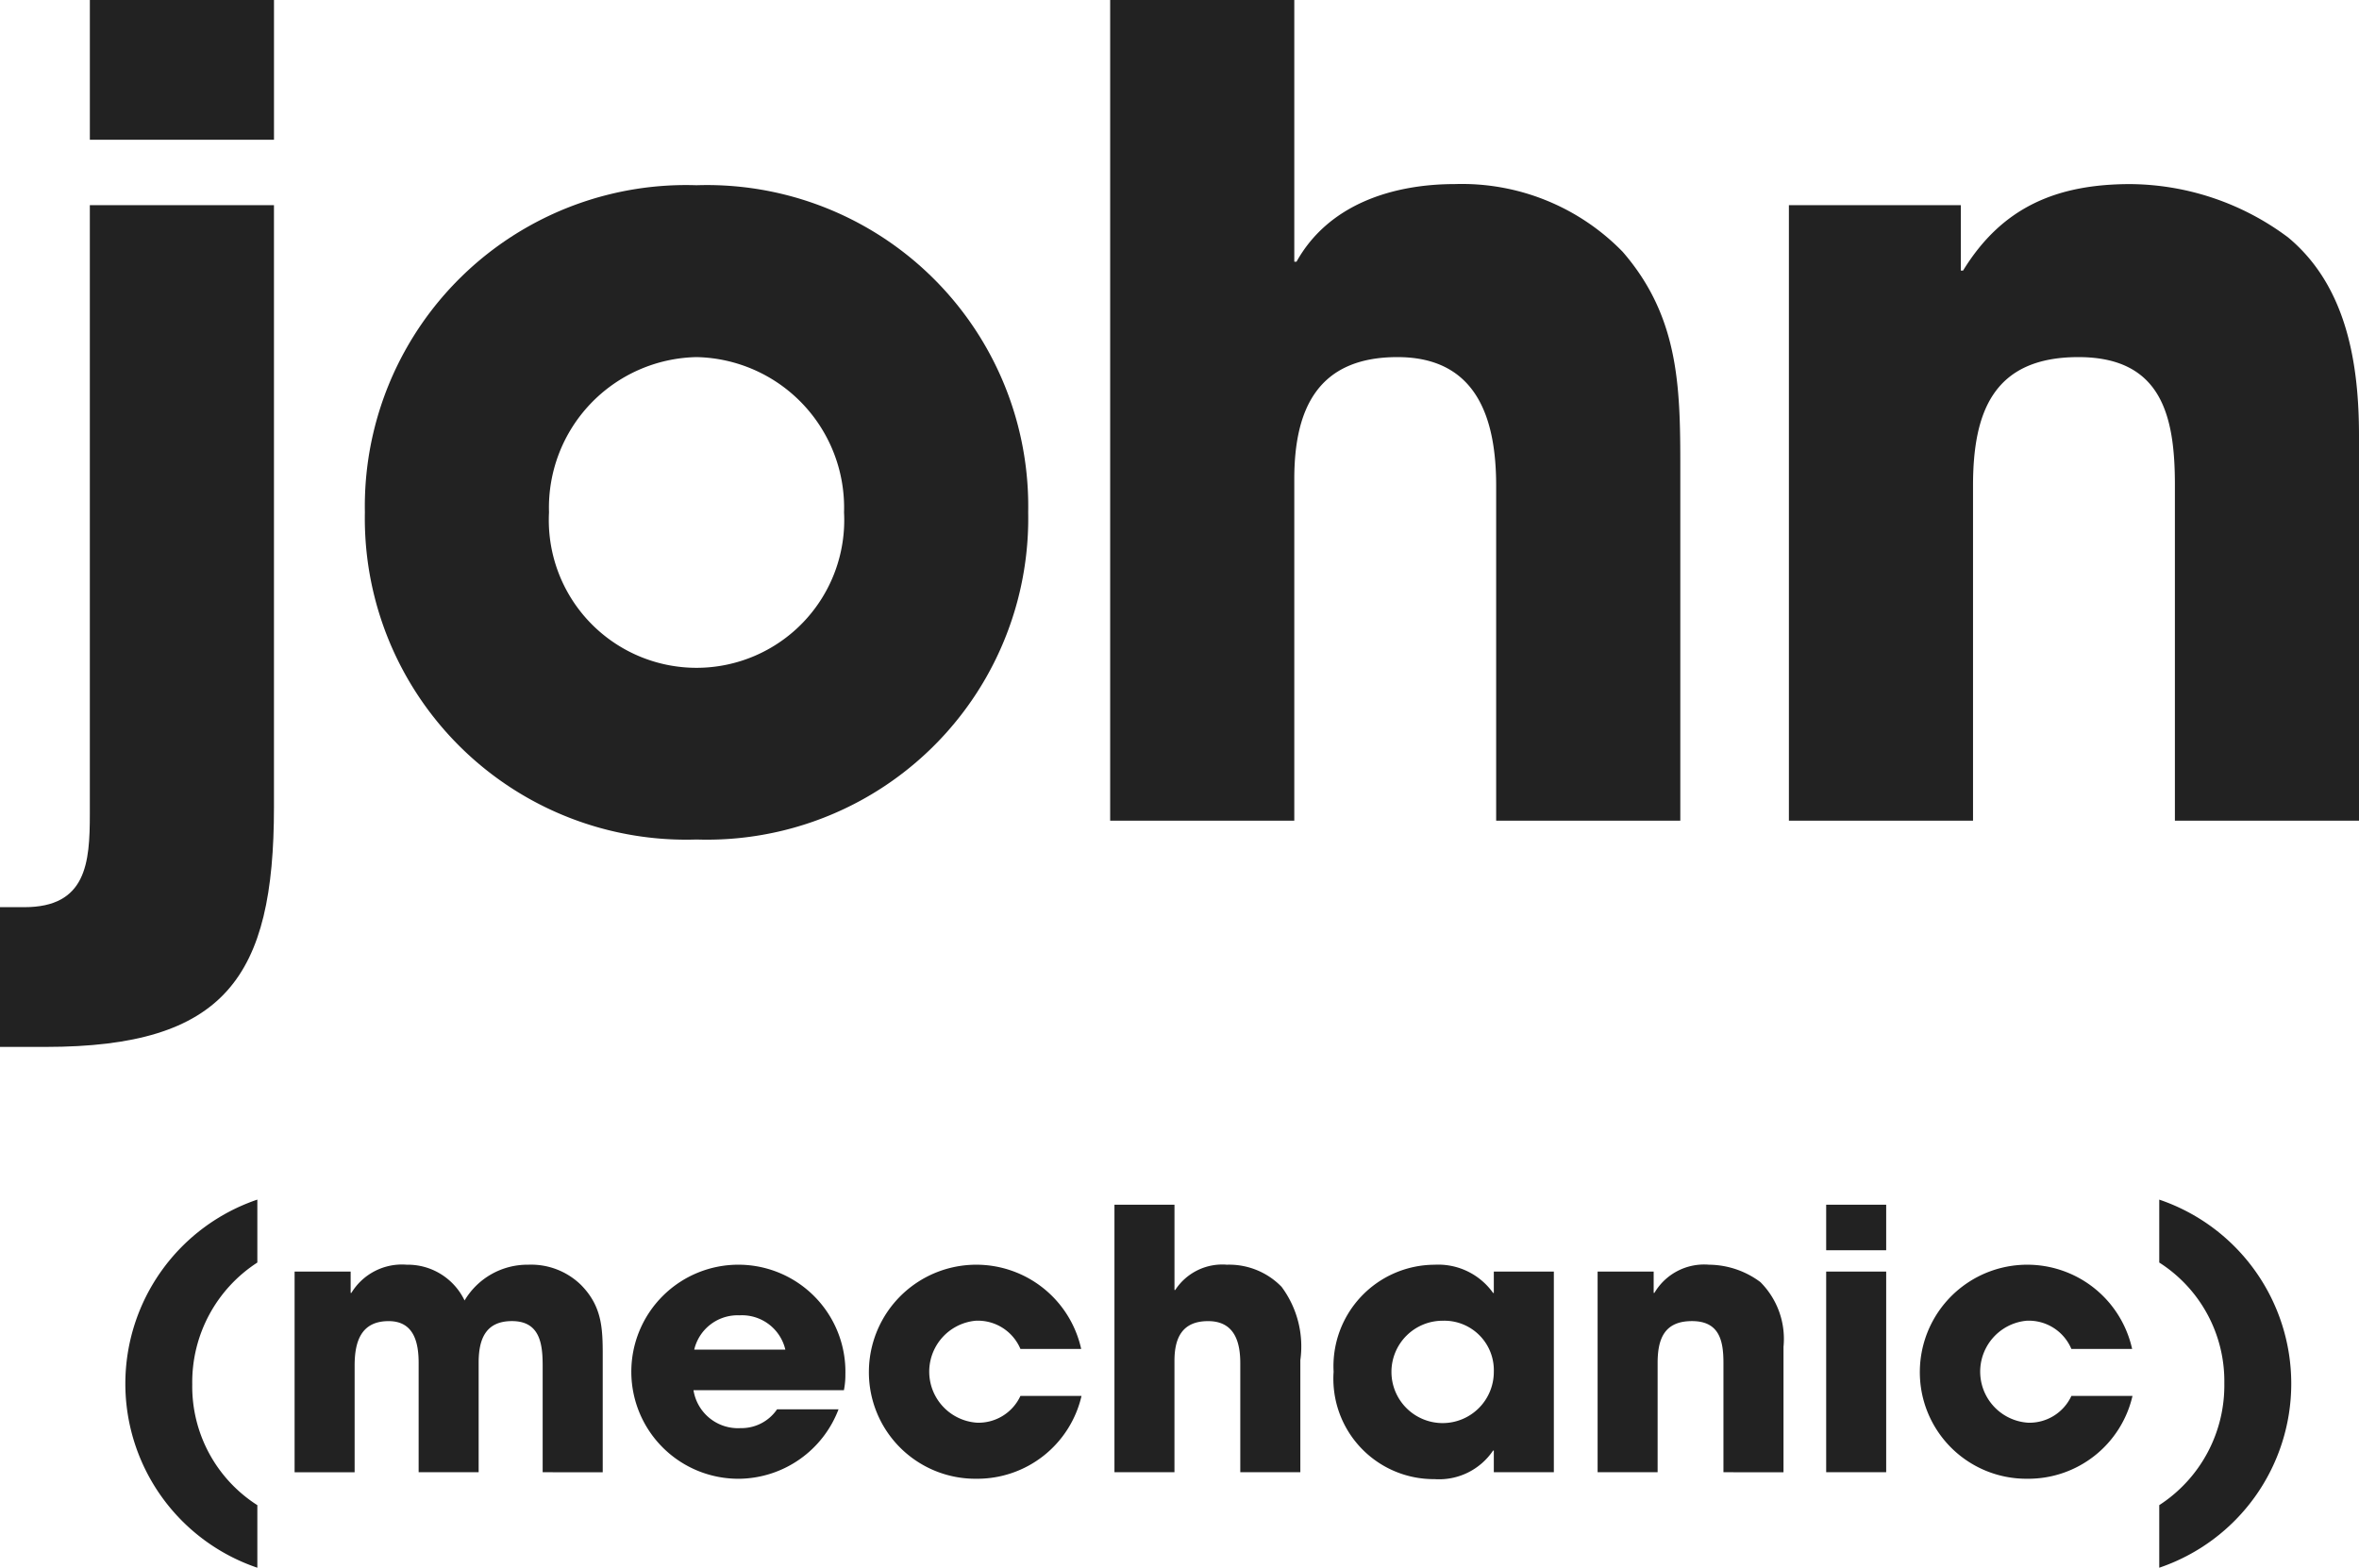
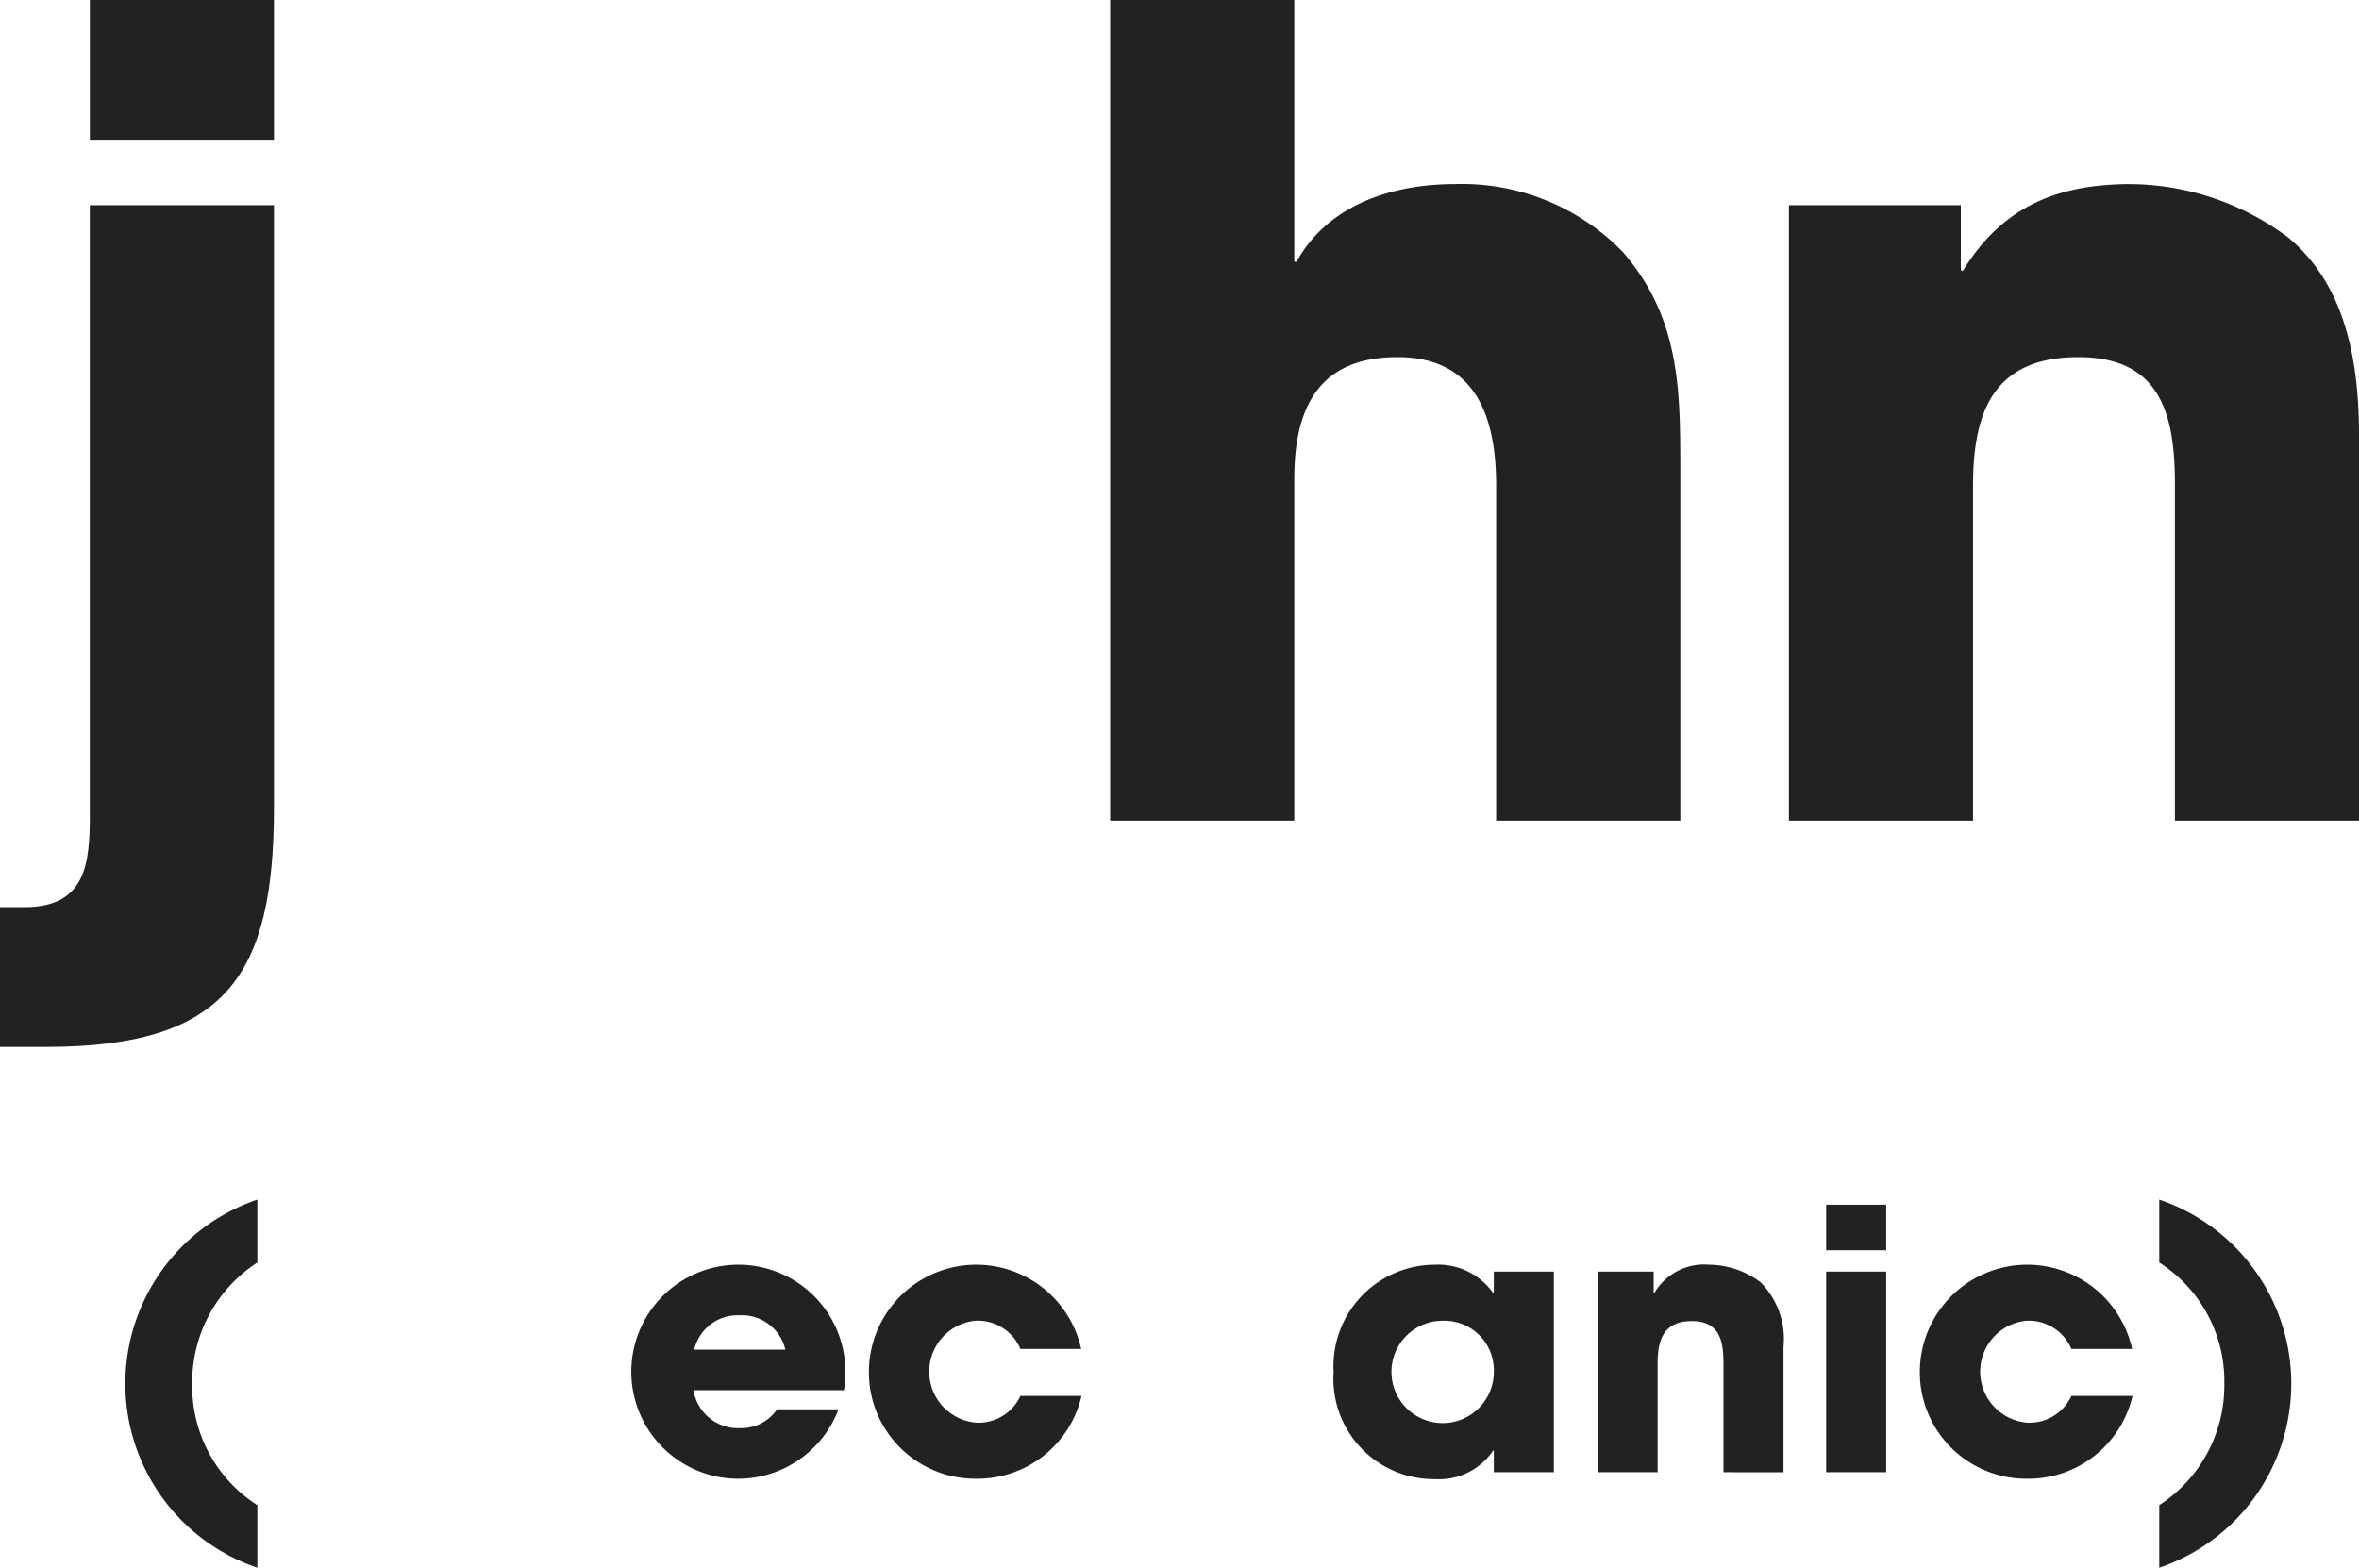
<svg xmlns="http://www.w3.org/2000/svg" id="レイヤー_1" data-name="レイヤー 1" viewBox="0 0 97.844 65.034">
  <defs>
    <style>.cls-1{fill:#222;}</style>
  </defs>
  <title>txt_name_01_01</title>
  <path class="cls-1" d="M1.886,43.43H0V37.633H1.012c2.576,0,2.714-1.84,2.714-3.865V8.512h7.637V33.492C11.363,40.531,9.339,43.43,1.886,43.43ZM3.727,5.797V0h7.637V5.797Z" />
-   <path class="cls-1" d="M28.89,34.826A13.327,13.327,0,0,1,15.134,21.255,13.327,13.327,0,0,1,28.89,7.684,13.327,13.327,0,0,1,42.646,21.255,13.327,13.327,0,0,1,28.89,34.826Zm0-20.012a6.247,6.247,0,0,0-6.119,6.44,6.127,6.127,0,1,0,12.237,0A6.247,6.247,0,0,0,28.89,14.814Z" />
  <path class="cls-1" d="M62.056,34.044V20.15c0-2.76-.782-5.336-4.094-5.336s-4.279,2.162-4.279,5.061V34.044H46.046V0h7.637V10.857h.092c1.334-2.393,4.002-3.221,6.579-3.221a9.299,9.299,0,0,1,6.947,2.807c2.438,2.807,2.393,5.843,2.393,9.339V34.044Z" />
  <path class="cls-1" d="M90.208,34.044V20.104c0-2.853-.553-5.29-4.003-5.29-3.542,0-4.37,2.3-4.37,5.336V34.044h-7.637V8.512h7.131v2.714h.092c1.609-2.622,3.864-3.589,6.947-3.589a11.057,11.057,0,0,1,6.532,2.209c2.438,2.023,2.944,5.244,2.944,8.234V34.044Z" />
  <path class="cls-1" d="M5.199,57.399a8.066,8.066,0,0,1,5.475-7.635V52.375a5.914,5.914,0,0,0-2.7,5.055,5.84,5.84,0,0,0,2.7,5.01v2.595A8.06,8.06,0,0,1,5.199,57.399Z" />
-   <path class="cls-1" d="M22.508,61.074V56.649c0-.915-.12-1.845-1.275-1.845-1.11,0-1.38.779-1.38,1.725v4.545H17.364v-4.529c0-.855-.195-1.74-1.245-1.74-1.155,0-1.41.869-1.41,1.845v4.425H12.219V52.75H14.544v.885h.03a2.455,2.455,0,0,1,2.295-1.17,2.613,2.613,0,0,1,2.4,1.484,3.033,3.033,0,0,1,2.64-1.484,2.96,2.96,0,0,1,2.19.84c.945.96.9,1.949.9,3.225v4.545Z" />
  <path class="cls-1" d="M35.003,57.67H28.764a1.867,1.867,0,0,0,1.95,1.574,1.785,1.785,0,0,0,1.515-.779h2.55a4.463,4.463,0,0,1-4.065,2.879,4.44,4.44,0,1,1,4.35-4.334A3.253,3.253,0,0,1,35.003,57.67Zm-4.32-3.105A1.848,1.848,0,0,0,28.794,55.989h3.78A1.848,1.848,0,0,0,30.684,54.564Z" />
  <path class="cls-1" d="M40.494,61.344a4.417,4.417,0,0,1-4.455-4.454,4.455,4.455,0,0,1,8.805-.931h-2.52a1.916,1.916,0,0,0-1.86-1.17,2.122,2.122,0,0,0,.06,4.23,1.916,1.916,0,0,0,1.8-1.11H44.858A4.436,4.436,0,0,1,40.494,61.344Z" />
-   <path class="cls-1" d="M51.443,61.074v-4.529c0-.9-.255-1.74-1.335-1.74-1.08,0-1.395.705-1.395,1.649v4.62H46.224V49.975h2.49v3.54h.03a2.328,2.328,0,0,1,2.145-1.05,3.032,3.032,0,0,1,2.265.915,4.141,4.141,0,0,1,.78,3.044v4.65Z" />
  <path class="cls-1" d="M61.959,61.074v-.9h-.03a2.702,2.702,0,0,1-2.43,1.186,4.163,4.163,0,0,1-4.185-4.455,4.21,4.21,0,0,1,4.185-4.439,2.792,2.792,0,0,1,2.43,1.17h.03V52.75h2.49v8.324Zm-2.1-6.285a2.123,2.123,0,1,0,2.1,2.115A2.052,2.052,0,0,0,59.858,54.789Z" />
  <path class="cls-1" d="M71.483,61.074V56.529c0-.93-.18-1.725-1.305-1.725-1.155,0-1.425.75-1.425,1.74v4.529H66.264V52.75h2.325v.885h.03a2.393,2.393,0,0,1,2.265-1.17,3.606,3.606,0,0,1,2.13.72,3.331,3.331,0,0,1,.96,2.685v5.205Z" />
  <path class="cls-1" d="M75.744,51.864V49.975H78.233v1.89Zm0,9.21V52.75H78.233v8.324Z" />
  <path class="cls-1" d="M84.084,61.344a4.418,4.418,0,0,1-4.455-4.454,4.455,4.455,0,0,1,8.805-.931H85.914a1.917,1.917,0,0,0-1.86-1.17,2.122,2.122,0,0,0,.061,4.23,1.916,1.916,0,0,0,1.8-1.11h2.534A4.434,4.434,0,0,1,84.084,61.344Z" />
  <path class="cls-1" d="M89.559,65.034V62.439a5.916,5.916,0,0,0,2.699-5.055A5.838,5.838,0,0,0,89.559,52.375V49.765a8.061,8.061,0,0,1,0,15.27Z" />
</svg>